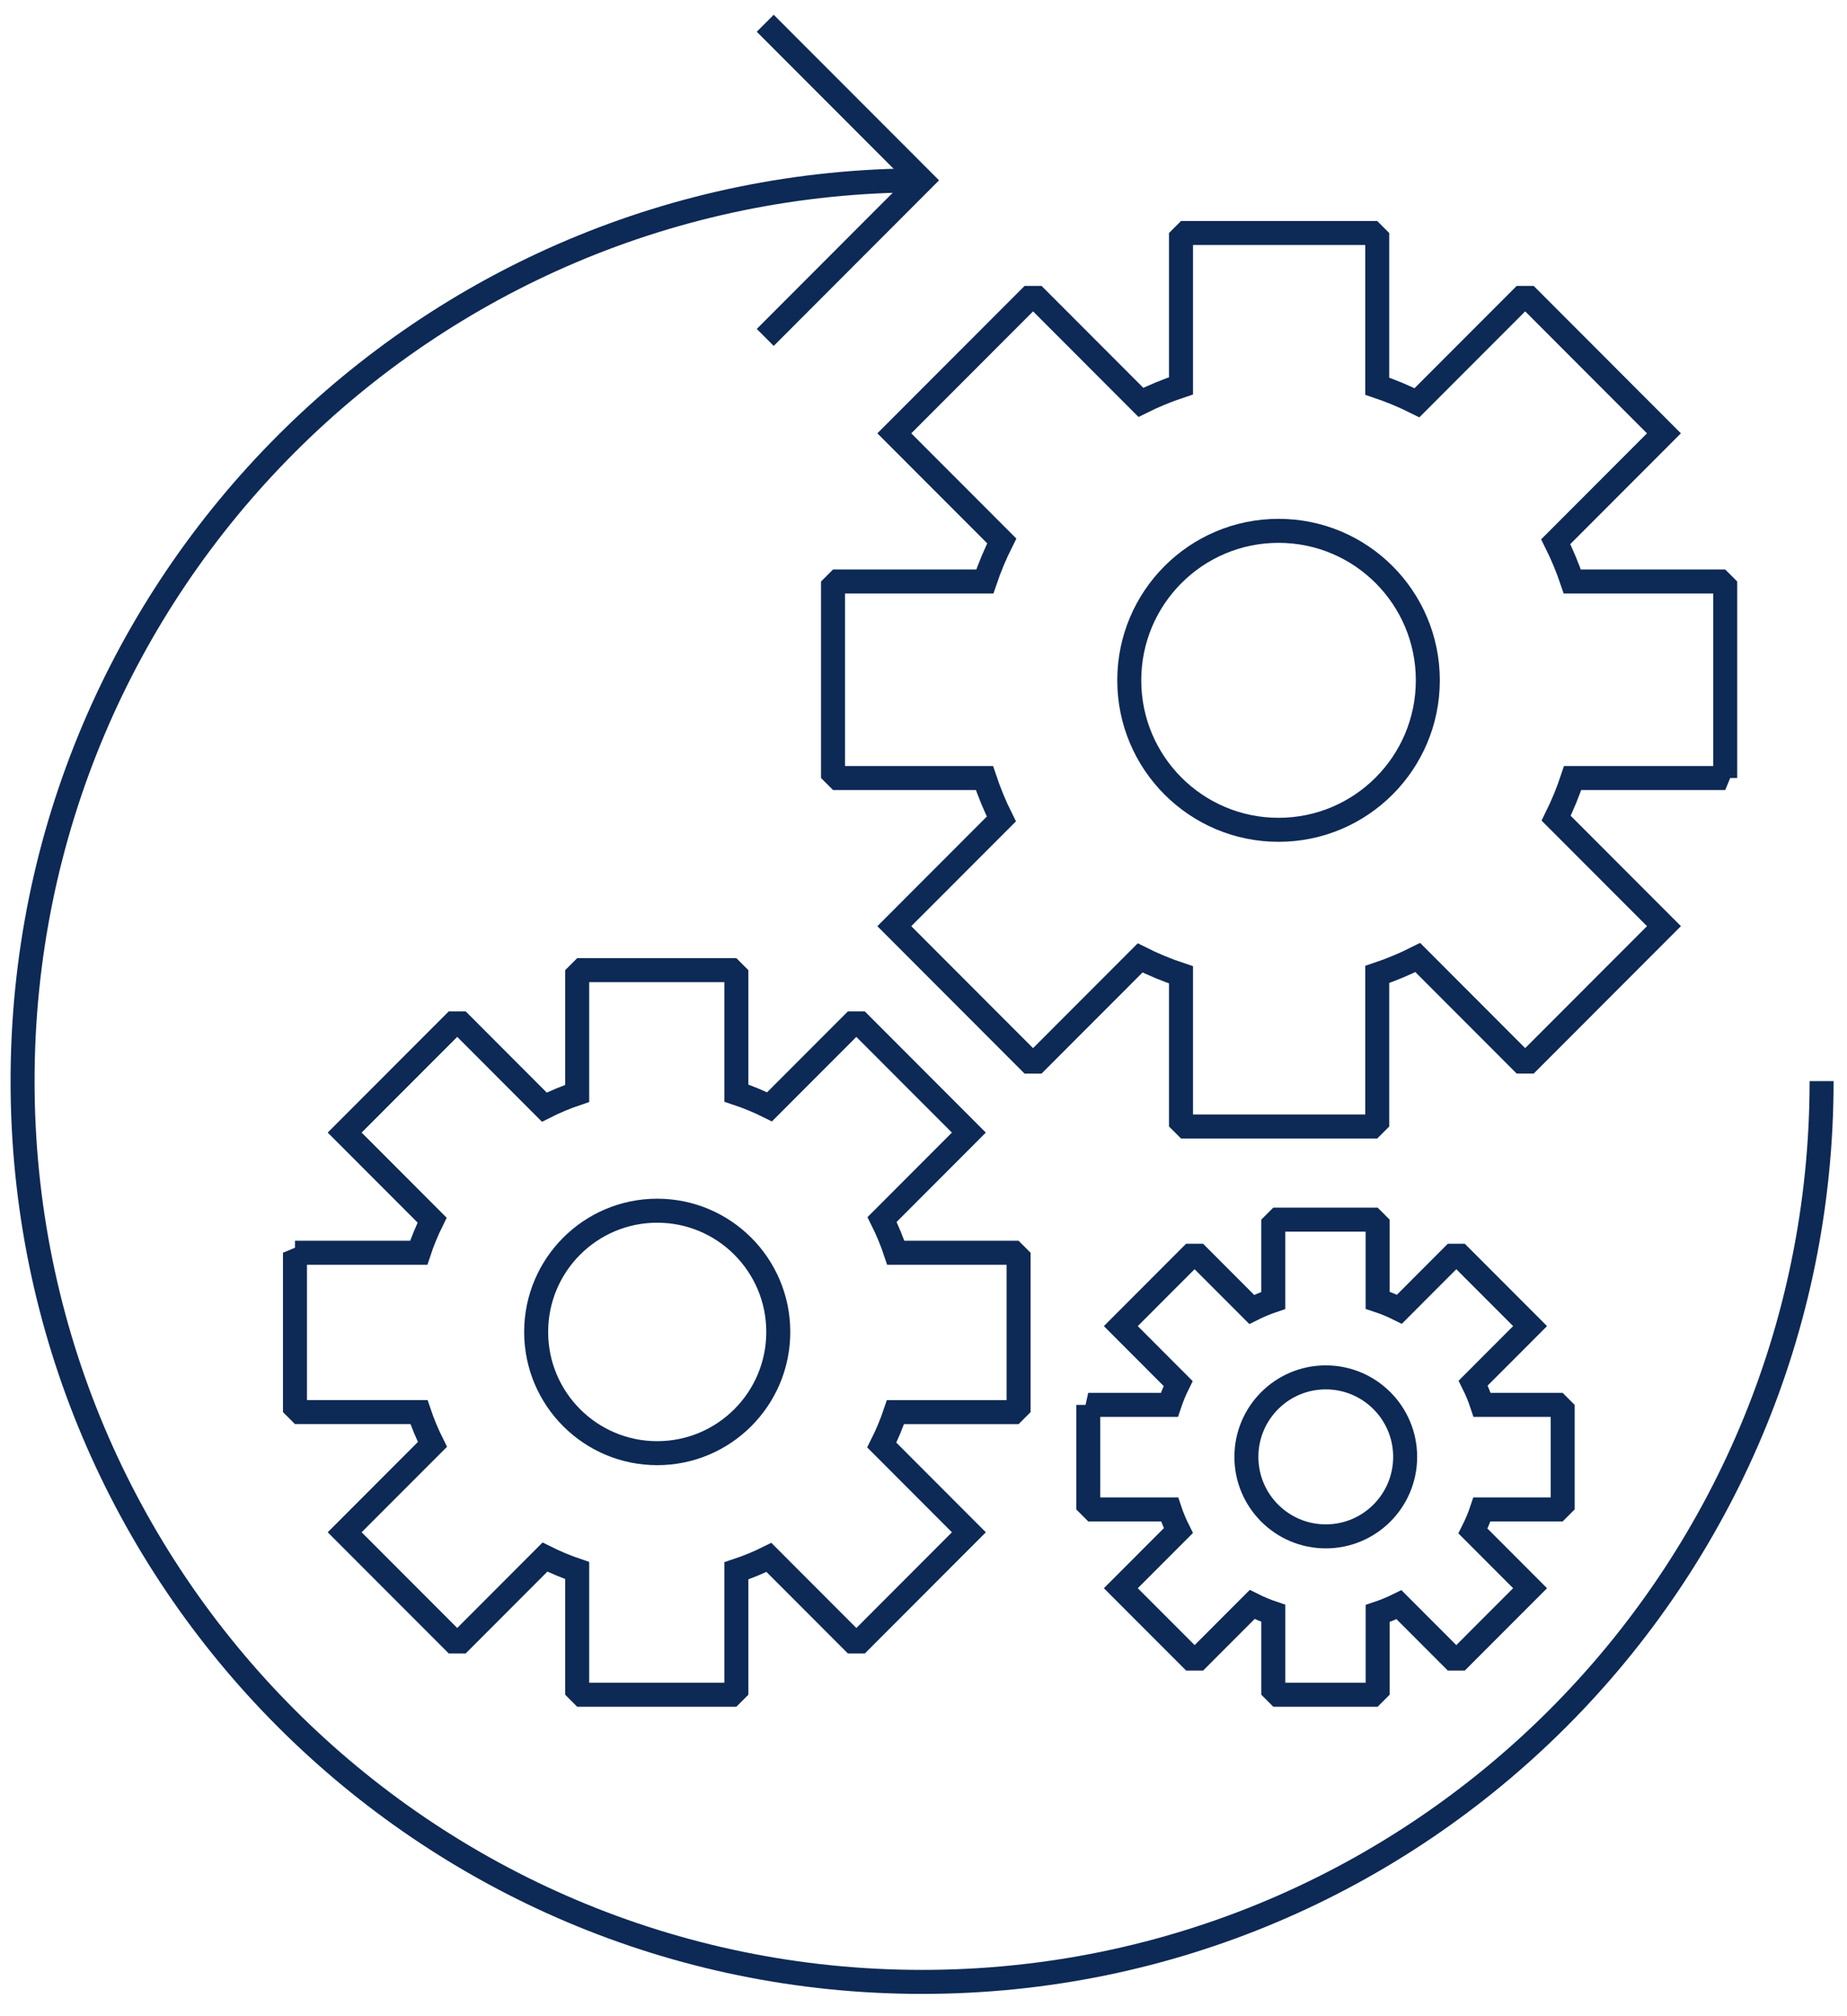
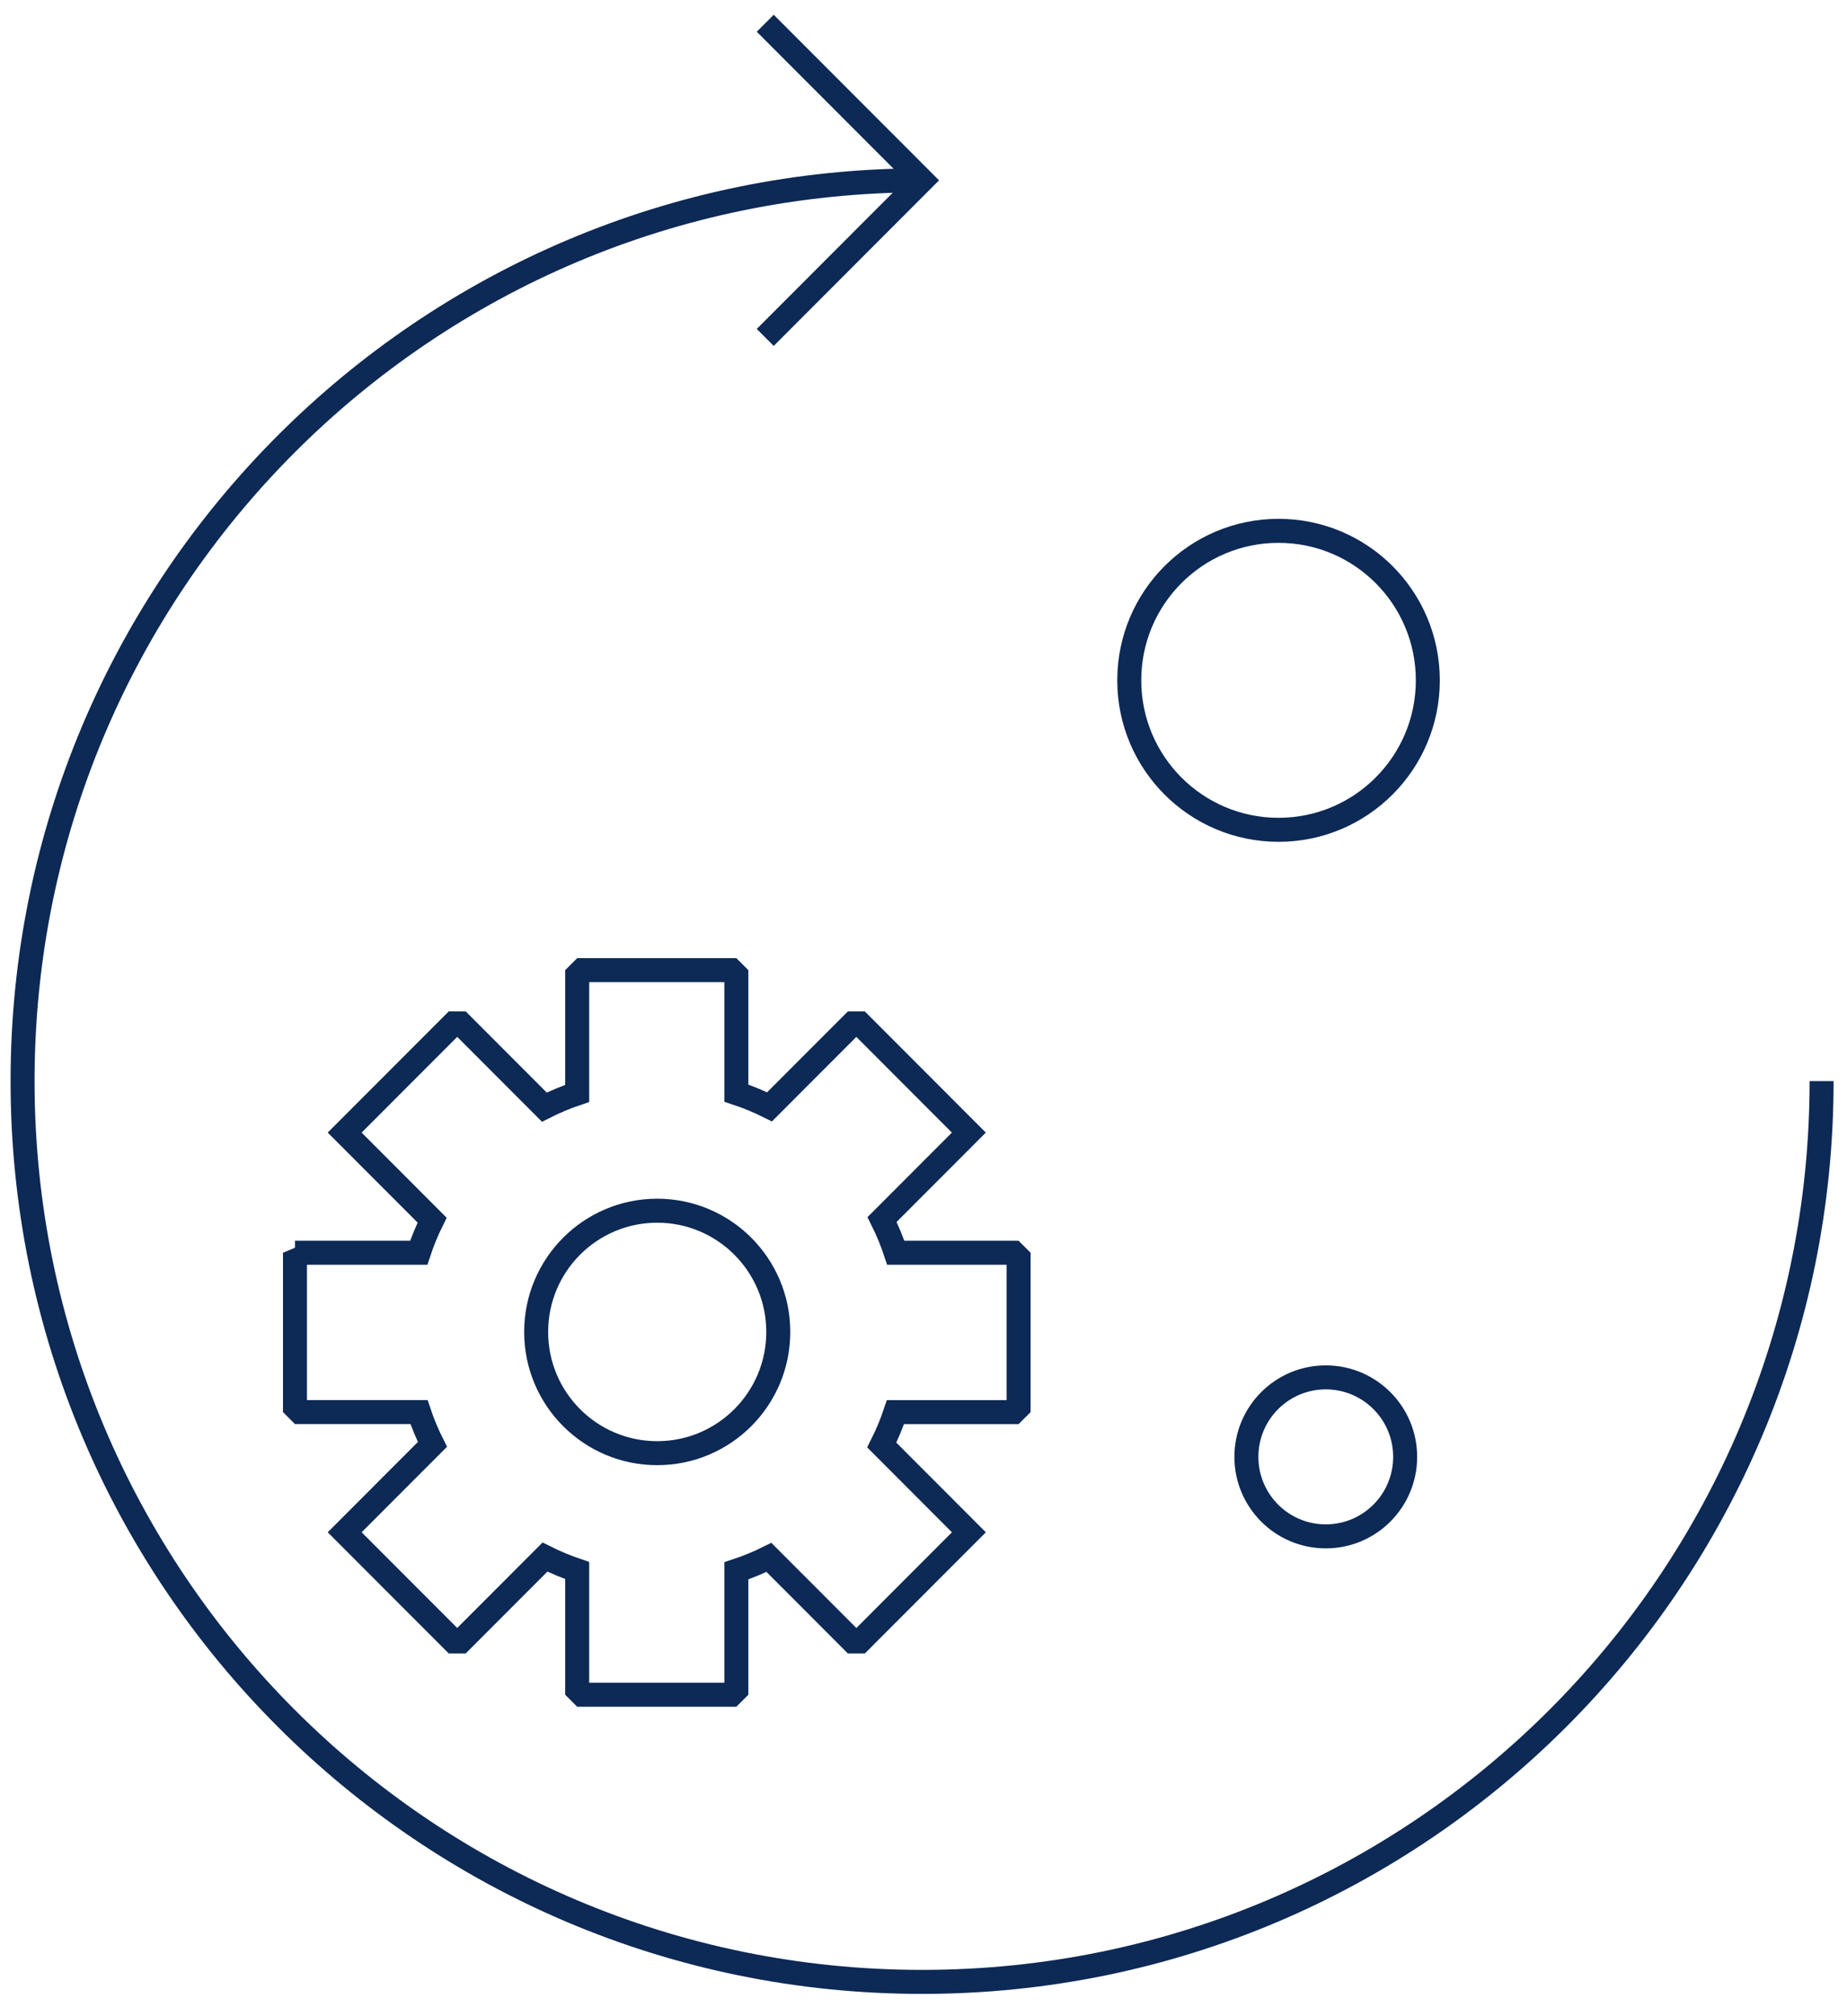
<svg xmlns="http://www.w3.org/2000/svg" width="100%" height="100%" viewBox="0 0 77 84" version="1.1" xml:space="preserve" style="fill-rule:evenodd;clip-rule:evenodd;stroke-miterlimit:1.414;">
-   <path d="M71.923,32.413L71.923,24.226L65.547,24.226C65.355,23.655 65.123,23.102 64.857,22.569L69.368,18.054L63.584,12.265L59.072,16.78C58.54,16.513 57.987,16.282 57.416,16.09L57.416,9.708L49.235,9.708L49.235,16.075C48.658,16.266 48.1,16.496 47.563,16.764L43.068,12.265L37.283,18.054L41.763,22.537C41.49,23.079 41.254,23.644 41.057,24.227L34.728,24.227L34.728,32.414L41.041,32.414C41.237,33.002 41.472,33.572 41.746,34.12L37.283,38.587L43.067,44.376L47.531,39.909C48.077,40.183 48.647,40.42 49.235,40.614L49.235,46.932L57.416,46.932L57.416,40.598C57.999,40.403 58.562,40.166 59.105,39.892L63.584,44.375L69.369,38.586L64.874,34.088C65.141,33.55 65.371,32.991 65.562,32.414L71.924,32.414L71.923,32.413Z" style="fill:none;stroke-width:1px;stroke:rgb(13,41,85);" />
  <path d="M53.302,34.572C56.739,34.572 59.525,31.784 59.525,28.344C59.525,24.904 56.739,22.116 53.302,22.116C49.864,22.116 47.078,24.904 47.078,28.344C47.078,31.784 49.864,34.572 53.302,34.572Z" style="fill:none;stroke-width:1px;stroke:rgb(13,41,85);" />
  <path d="M12.297,52.192L12.297,58.832L17.468,58.832C17.624,59.296 17.812,59.745 18.028,60.177L14.369,63.838L19.061,68.533L22.719,64.872C23.151,65.088 23.599,65.275 24.063,65.432L24.063,70.607L30.698,70.607L30.698,65.444C31.165,65.289 31.619,65.102 32.055,64.885L35.701,68.534L40.392,63.839L36.76,60.203C36.981,59.763 37.173,59.306 37.331,58.833L42.464,58.833L42.464,52.193L37.344,52.193C37.186,51.716 36.994,51.254 36.772,50.809L40.391,47.187L35.7,42.492L32.081,46.114C31.636,45.892 31.175,45.7 30.698,45.542L30.698,40.418L24.063,40.418L24.063,45.554C23.59,45.713 23.133,45.905 22.693,46.127L19.061,42.491L14.369,47.186L18.015,50.835C17.799,51.271 17.611,51.725 17.457,52.193L12.298,52.193L12.297,52.192Z" style="fill:none;stroke-width:1px;stroke:rgb(13,41,85);" />
  <path d="M27.399,60.543C30.186,60.543 32.446,58.282 32.446,55.492C32.446,52.703 30.186,50.441 27.399,50.441C24.611,50.441 22.352,52.703 22.352,55.492C22.352,58.282 24.611,60.543 27.399,60.543Z" style="fill:none;stroke-width:1px;stroke:rgb(13,41,85);" />
-   <path d="M45.369,58.533L45.369,62.887L48.76,62.887C48.861,63.191 48.984,63.485 49.126,63.768L46.727,66.169L49.803,69.247L52.202,66.846C52.485,66.988 52.779,67.111 53.083,67.213L53.083,70.606L57.433,70.606L57.433,67.222C57.739,67.12 58.036,66.997 58.322,66.855L60.712,69.247L63.788,66.169L61.406,63.785C61.551,63.497 61.678,63.197 61.781,62.886L65.147,62.886L65.147,58.532L61.789,58.532C61.686,58.219 61.56,57.917 61.414,57.625L63.788,55.249L60.712,52.171L58.339,54.547C58.047,54.401 57.745,54.275 57.432,54.172L57.432,50.812L53.082,50.812L53.082,54.18C52.772,54.284 52.472,54.41 52.184,54.555L49.801,52.171L46.726,55.249L49.116,57.642C48.974,57.928 48.851,58.225 48.749,58.532L45.367,58.532L45.369,58.533Z" style="fill:none;stroke-width:1px;stroke:rgb(13,41,85);" />
  <path d="M55.271,64.009C57.099,64.009 58.58,62.526 58.58,60.697C58.58,58.868 57.099,57.385 55.271,57.385C53.443,57.385 51.961,58.868 51.961,60.697C51.961,62.526 53.443,64.009 55.271,64.009Z" style="fill:none;stroke-width:1px;stroke:rgb(13,41,85);" />
  <path d="M75.941,45.042C75.941,65.769 59.152,82.571 38.441,82.571C17.731,82.571 0.941,65.769 0.941,45.042C0.941,24.315 17.73,7.513 38.441,7.513" style="fill:none;stroke-width:1px;stroke:rgb(13,41,85);" />
  <path d="M31.902,14.058L38.441,7.513L31.902,0.969" style="fill:none;stroke-width:1px;stroke:rgb(13,41,85);" />
</svg>